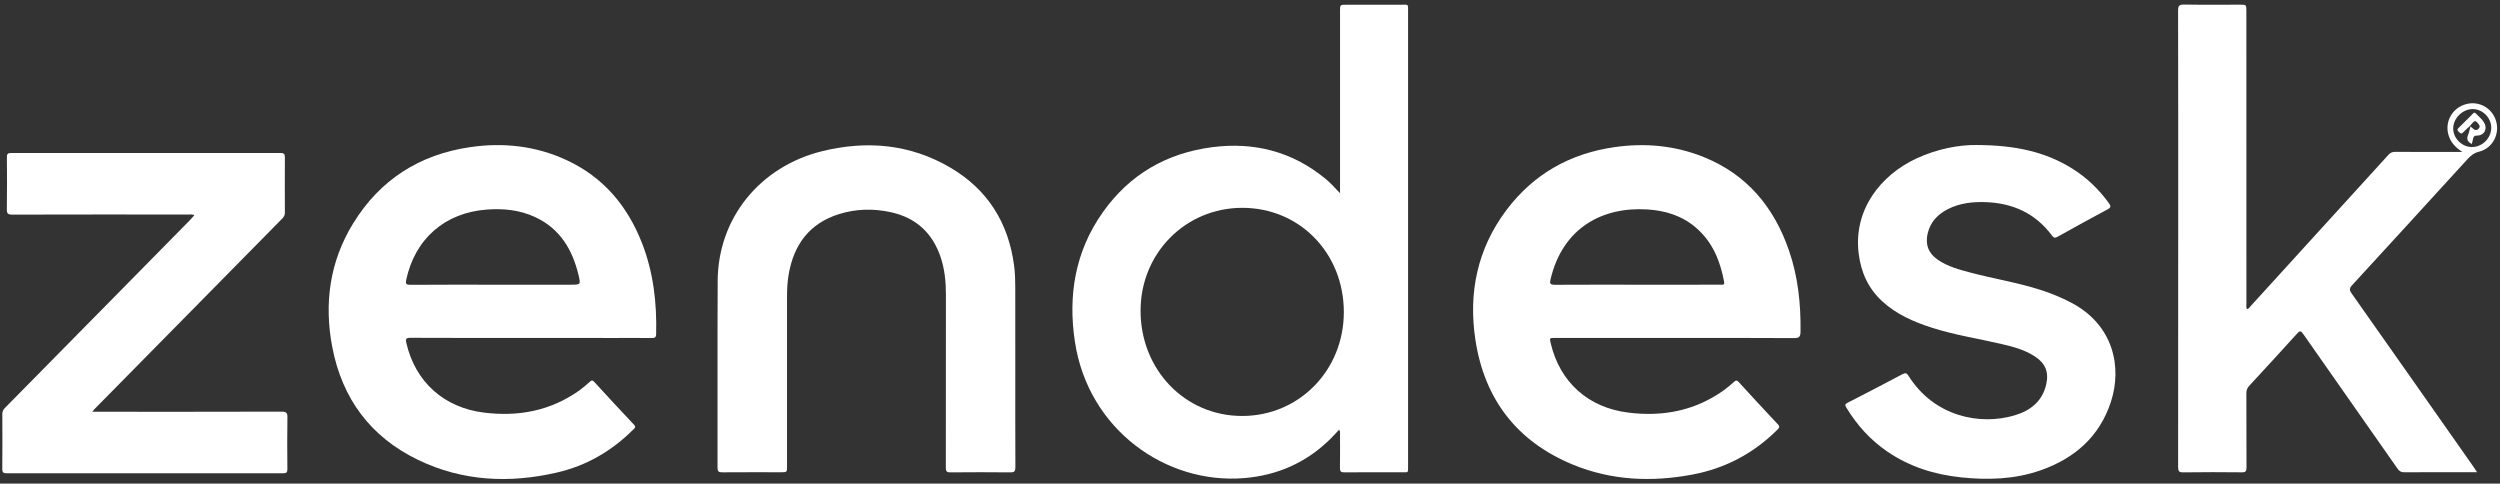
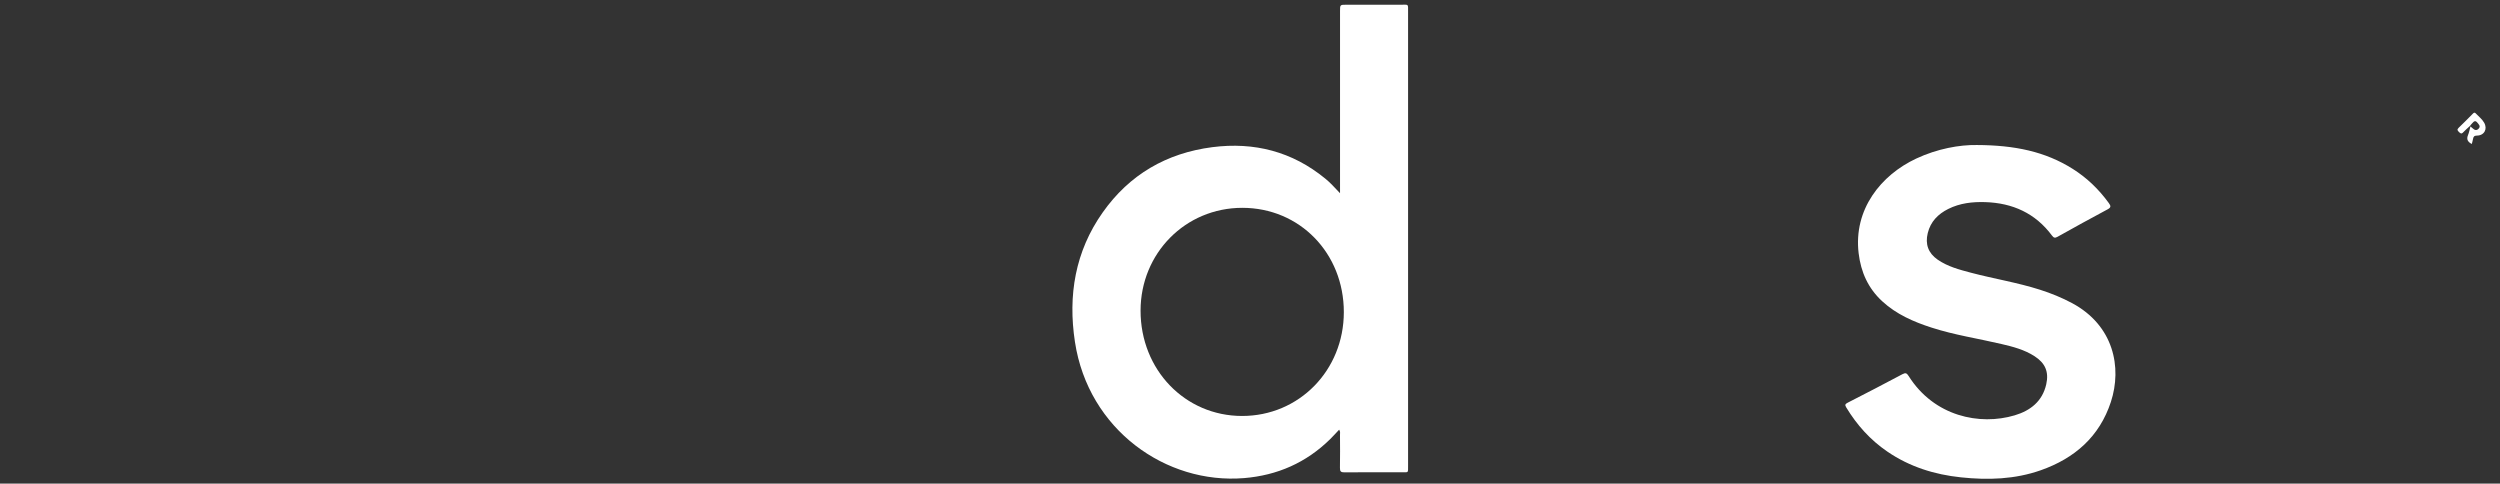
<svg xmlns="http://www.w3.org/2000/svg" width="274" height="53" viewBox="0 0 274 53" fill="none">
  <rect x="0" y="0" width="274" height="53" fill="#333333" stroke="none" />
  <path d="M146.867 21.175C146.867 20.81 146.867 20.606 146.867 20.402C146.867 14.008 146.867 7.615 146.867 1.221C146.867 0.518 146.867 0.518 147.566 0.518C149.547 0.518 151.528 0.513 153.508 0.518C154.407 0.522 154.325 0.379 154.325 1.308C154.329 3.671 154.325 6.034 154.325 8.397C154.325 22.608 154.325 36.82 154.325 51.032C154.325 51.892 154.385 51.753 153.608 51.757C151.523 51.762 149.438 51.749 147.353 51.77C146.958 51.775 146.85 51.662 146.858 51.275C146.88 50.077 146.871 48.878 146.863 47.679C146.863 47.496 146.919 47.301 146.771 47.093C146.433 47.449 146.116 47.805 145.777 48.139C143.158 50.711 139.996 52.1 136.352 52.4C127.791 53.104 119.277 47.088 117.814 37.476C117.036 32.373 117.835 27.56 120.854 23.286C123.782 19.134 127.851 16.775 132.881 16.128C137.472 15.542 141.633 16.61 145.247 19.573C145.799 20.015 146.268 20.55 146.867 21.175ZM136.156 22.778C129.928 22.778 125.011 27.747 125.006 34.045C125.002 40.525 129.871 45.581 136.121 45.59C142.372 45.598 147.28 40.595 147.284 34.214C147.288 27.751 142.45 22.778 136.156 22.778Z" fill="white" />
-   <path d="M58.161 37.037C53.766 37.037 49.37 37.046 44.975 37.024C44.497 37.024 44.436 37.155 44.532 37.576C45.513 41.859 48.649 44.673 53.032 45.22C56.832 45.694 60.355 45.025 63.513 42.779C63.908 42.497 64.273 42.176 64.633 41.85C64.82 41.681 64.929 41.633 65.128 41.854C66.57 43.431 68.021 44.995 69.489 46.55C69.745 46.823 69.55 46.932 69.394 47.088C67.04 49.438 64.255 51.054 61.015 51.796C55.807 52.991 50.686 52.752 45.817 50.402C40.614 47.892 37.5 43.691 36.418 38.045C35.506 33.276 36.127 28.689 38.694 24.502C41.639 19.694 45.983 16.931 51.546 16.124C55.199 15.594 58.757 15.993 62.123 17.561C66.14 19.429 68.781 22.582 70.371 26.661C71.618 29.866 72 33.206 71.913 36.625C71.904 36.994 71.752 37.05 71.439 37.046C70.102 37.033 68.764 37.042 67.426 37.042C64.347 37.037 61.254 37.037 58.161 37.037ZM54.039 31.204C56.867 31.204 59.699 31.204 62.527 31.204C63.647 31.204 63.66 31.2 63.4 30.11C62.726 27.338 61.371 25.067 58.683 23.807C56.989 23.012 55.195 22.83 53.353 22.969C48.762 23.308 45.483 26.174 44.523 30.666C44.423 31.126 44.536 31.217 44.983 31.217C47.998 31.195 51.021 31.204 54.039 31.204Z" fill="white" />
-   <path d="M183.565 37.037C179.187 37.037 174.809 37.037 170.435 37.037C169.818 37.037 169.818 37.037 169.961 37.632C170.973 41.906 174.079 44.673 178.448 45.22C182.266 45.698 185.806 45.016 188.968 42.745C189.346 42.471 189.702 42.158 190.05 41.85C190.237 41.685 190.349 41.641 190.549 41.858C191.978 43.422 193.416 44.977 194.867 46.519C195.127 46.797 194.98 46.914 194.797 47.097C192.204 49.685 189.099 51.332 185.506 52.009C181.05 52.852 176.642 52.669 172.411 50.932C166.287 48.413 162.712 43.8 161.709 37.272C160.914 32.094 161.917 27.273 165.097 23.034C168.068 19.077 172.077 16.819 176.963 16.124C180.307 15.646 183.591 15.946 186.731 17.214C191.466 19.125 194.432 22.7 196.07 27.447C197.069 30.335 197.377 33.328 197.338 36.368C197.329 36.898 197.19 37.059 196.639 37.055C192.287 37.029 187.926 37.037 183.565 37.037ZM179.421 31.204C181.502 31.204 183.587 31.204 185.667 31.204C186.64 31.204 187.613 31.208 188.582 31.2C188.768 31.2 189.033 31.278 188.964 30.9C188.547 28.611 187.704 26.535 185.897 24.971C184.351 23.634 182.51 23.069 180.499 22.951C175.612 22.665 171.26 24.967 169.935 30.635C169.822 31.113 169.94 31.217 170.417 31.213C173.419 31.195 176.42 31.204 179.421 31.204Z" fill="white" />
-   <path d="M246.272 33.888C246.472 33.845 246.55 33.68 246.663 33.558C251.706 28.029 256.748 22.5 261.778 16.962C261.987 16.732 262.191 16.645 262.495 16.645C264.771 16.658 267.047 16.649 269.323 16.649C269.505 16.649 269.692 16.649 269.874 16.649C269.101 16.154 268.523 15.55 268.315 14.647C267.98 13.205 268.849 11.785 270.304 11.407C271.746 11.033 273.184 11.871 273.584 13.318C273.979 14.742 273.154 16.267 271.72 16.619C271.173 16.753 270.812 17.036 270.452 17.427C266.239 22.044 262.021 26.657 257.791 31.256C257.487 31.586 257.478 31.791 257.739 32.16C262.221 38.514 266.686 44.886 271.156 51.249C271.251 51.388 271.338 51.532 271.481 51.753C271.26 51.753 271.112 51.753 270.964 51.753C268.48 51.753 265.996 51.744 263.511 51.762C263.151 51.766 262.955 51.636 262.76 51.353C259.32 46.428 255.862 41.516 252.422 36.59C252.166 36.225 252.044 36.247 251.766 36.555C250.029 38.475 248.279 40.377 246.524 42.276C246.294 42.523 246.202 42.771 246.202 43.109C246.216 45.82 246.202 48.53 246.216 51.24C246.22 51.644 246.12 51.77 245.703 51.766C243.566 51.744 241.429 51.74 239.292 51.77C238.823 51.775 238.723 51.649 238.723 51.197C238.736 42.093 238.732 32.989 238.732 23.885C238.732 16.311 238.736 8.736 238.719 1.161C238.719 0.639 238.836 0.492 239.37 0.5C241.42 0.535 243.47 0.513 245.521 0.513C246.202 0.513 246.202 0.513 246.202 1.23C246.202 11.898 246.202 22.565 246.207 33.233C246.211 33.45 246.15 33.676 246.272 33.888ZM273.041 14C273.041 12.91 272.107 11.963 271.021 11.954C269.9 11.945 268.871 12.962 268.871 14.078C268.871 15.159 269.818 16.102 270.904 16.115C272.05 16.128 273.041 15.146 273.041 14Z" fill="white" />
-   <path d="M10.101 45.129C10.435 45.129 10.64 45.129 10.848 45.129C17.52 45.129 24.191 45.138 30.858 45.116C31.406 45.116 31.51 45.273 31.501 45.781C31.471 47.657 31.479 49.534 31.497 51.41C31.501 51.775 31.397 51.87 31.032 51.87C20.938 51.862 10.848 51.862 0.754 51.87C0.38 51.87 0.246 51.797 0.25 51.388C0.272 49.39 0.263 47.392 0.254 45.394C0.254 45.108 0.341 44.908 0.541 44.708C5.067 40.126 9.588 35.535 14.106 30.944C16.373 28.642 18.64 26.34 20.903 24.038C21.034 23.903 21.151 23.755 21.298 23.59C21.081 23.46 20.873 23.512 20.677 23.512C14.236 23.508 7.79 23.503 1.345 23.521C0.867 23.521 0.741 23.399 0.75 22.926C0.78 21.032 0.771 19.138 0.754 17.244C0.75 16.893 0.836 16.771 1.21 16.771C11.061 16.78 20.907 16.78 30.758 16.771C31.136 16.771 31.223 16.906 31.223 17.253C31.21 19.268 31.215 21.284 31.223 23.299C31.223 23.564 31.132 23.751 30.95 23.938C27.596 27.339 24.248 30.744 20.895 34.145C17.398 37.698 13.897 41.246 10.396 44.795C10.327 44.869 10.266 44.947 10.101 45.129Z" fill="white" />
-   <path d="M111.277 40.586C111.277 44.13 111.269 47.675 111.286 51.219C111.286 51.649 111.177 51.775 110.739 51.771C108.55 51.749 106.36 51.749 104.171 51.771C103.746 51.775 103.659 51.636 103.663 51.241C103.676 44.899 103.668 38.558 103.672 32.216C103.672 30.835 103.529 29.476 103.086 28.164C102.195 25.536 100.41 23.881 97.687 23.269C95.767 22.839 93.847 22.878 91.975 23.46C88.709 24.472 86.997 26.813 86.433 30.101C86.294 30.909 86.259 31.721 86.259 32.538C86.259 38.723 86.259 44.908 86.259 51.093C86.259 51.758 86.259 51.758 85.586 51.758C83.449 51.758 81.312 51.749 79.175 51.766C78.784 51.771 78.641 51.692 78.641 51.262C78.654 44.435 78.623 37.607 78.658 30.779C78.693 23.912 83.288 18.231 90.155 16.558C95.015 15.377 99.724 15.79 104.098 18.335C108.224 20.737 110.53 24.394 111.147 29.124C111.251 29.919 111.273 30.714 111.273 31.513C111.277 34.54 111.277 37.563 111.277 40.586Z" fill="white" />
  <path d="M216.654 15.894C220.824 15.911 224.164 16.61 227.183 18.517C228.742 19.503 230.045 20.763 231.127 22.257C231.361 22.578 231.387 22.735 230.988 22.947C229.15 23.929 227.326 24.932 225.511 25.949C225.224 26.109 225.094 26.079 224.894 25.814C223.074 23.369 220.585 22.248 217.584 22.152C216.181 22.109 214.808 22.261 213.531 22.899C212.411 23.46 211.59 24.285 211.282 25.545C210.982 26.761 211.334 27.738 212.363 28.455C213.466 29.219 214.748 29.554 216.025 29.892C218.539 30.557 221.115 30.965 223.6 31.76C224.807 32.147 225.975 32.62 227.096 33.22C231.665 35.669 232.59 40.26 231.353 44.048C230.106 47.861 227.378 50.233 223.669 51.54C220.828 52.539 217.892 52.63 214.93 52.318C212.02 52.014 209.297 51.162 206.86 49.499C204.992 48.226 203.52 46.589 202.351 44.66C202.178 44.378 202.225 44.282 202.508 44.135C204.514 43.11 206.517 42.072 208.506 41.012C208.854 40.825 208.984 40.894 209.184 41.207C211.976 45.642 216.98 46.663 220.811 45.52C222.531 45.008 223.847 43.987 224.268 42.119C224.572 40.769 224.169 39.804 222.991 39.044C221.88 38.323 220.616 37.997 219.352 37.702C216.802 37.103 214.209 36.716 211.707 35.908C209.727 35.27 207.842 34.449 206.287 33.015C204.749 31.599 203.954 29.823 203.707 27.76C203.129 22.952 206.148 19.19 210.018 17.379C212.333 16.297 214.769 15.863 216.654 15.894Z" fill="white" />
  <path d="M270.713 13.8C270.461 14.035 270.191 14.256 269.961 14.508C269.766 14.721 269.653 14.612 269.501 14.465C269.344 14.313 269.262 14.204 269.466 14.008C269.983 13.522 270.474 13.01 270.978 12.506C271.086 12.397 271.19 12.258 271.355 12.441C271.659 12.771 272.033 13.044 272.259 13.44C272.663 14.134 272.276 14.855 271.477 14.86C271.177 14.864 271.082 14.977 271.043 15.233C271.012 15.416 270.956 15.59 270.908 15.781C270.469 15.555 270.3 15.273 270.495 14.803C270.621 14.504 270.673 14.174 270.76 13.857C270.839 13.922 270.921 13.982 270.995 14.056C271.208 14.269 271.442 14.339 271.664 14.095C271.907 13.826 271.677 13.639 271.512 13.435C271.264 13.131 271.108 13.348 270.943 13.522C270.852 13.609 270.786 13.704 270.713 13.8Z" fill="white" />
</svg>